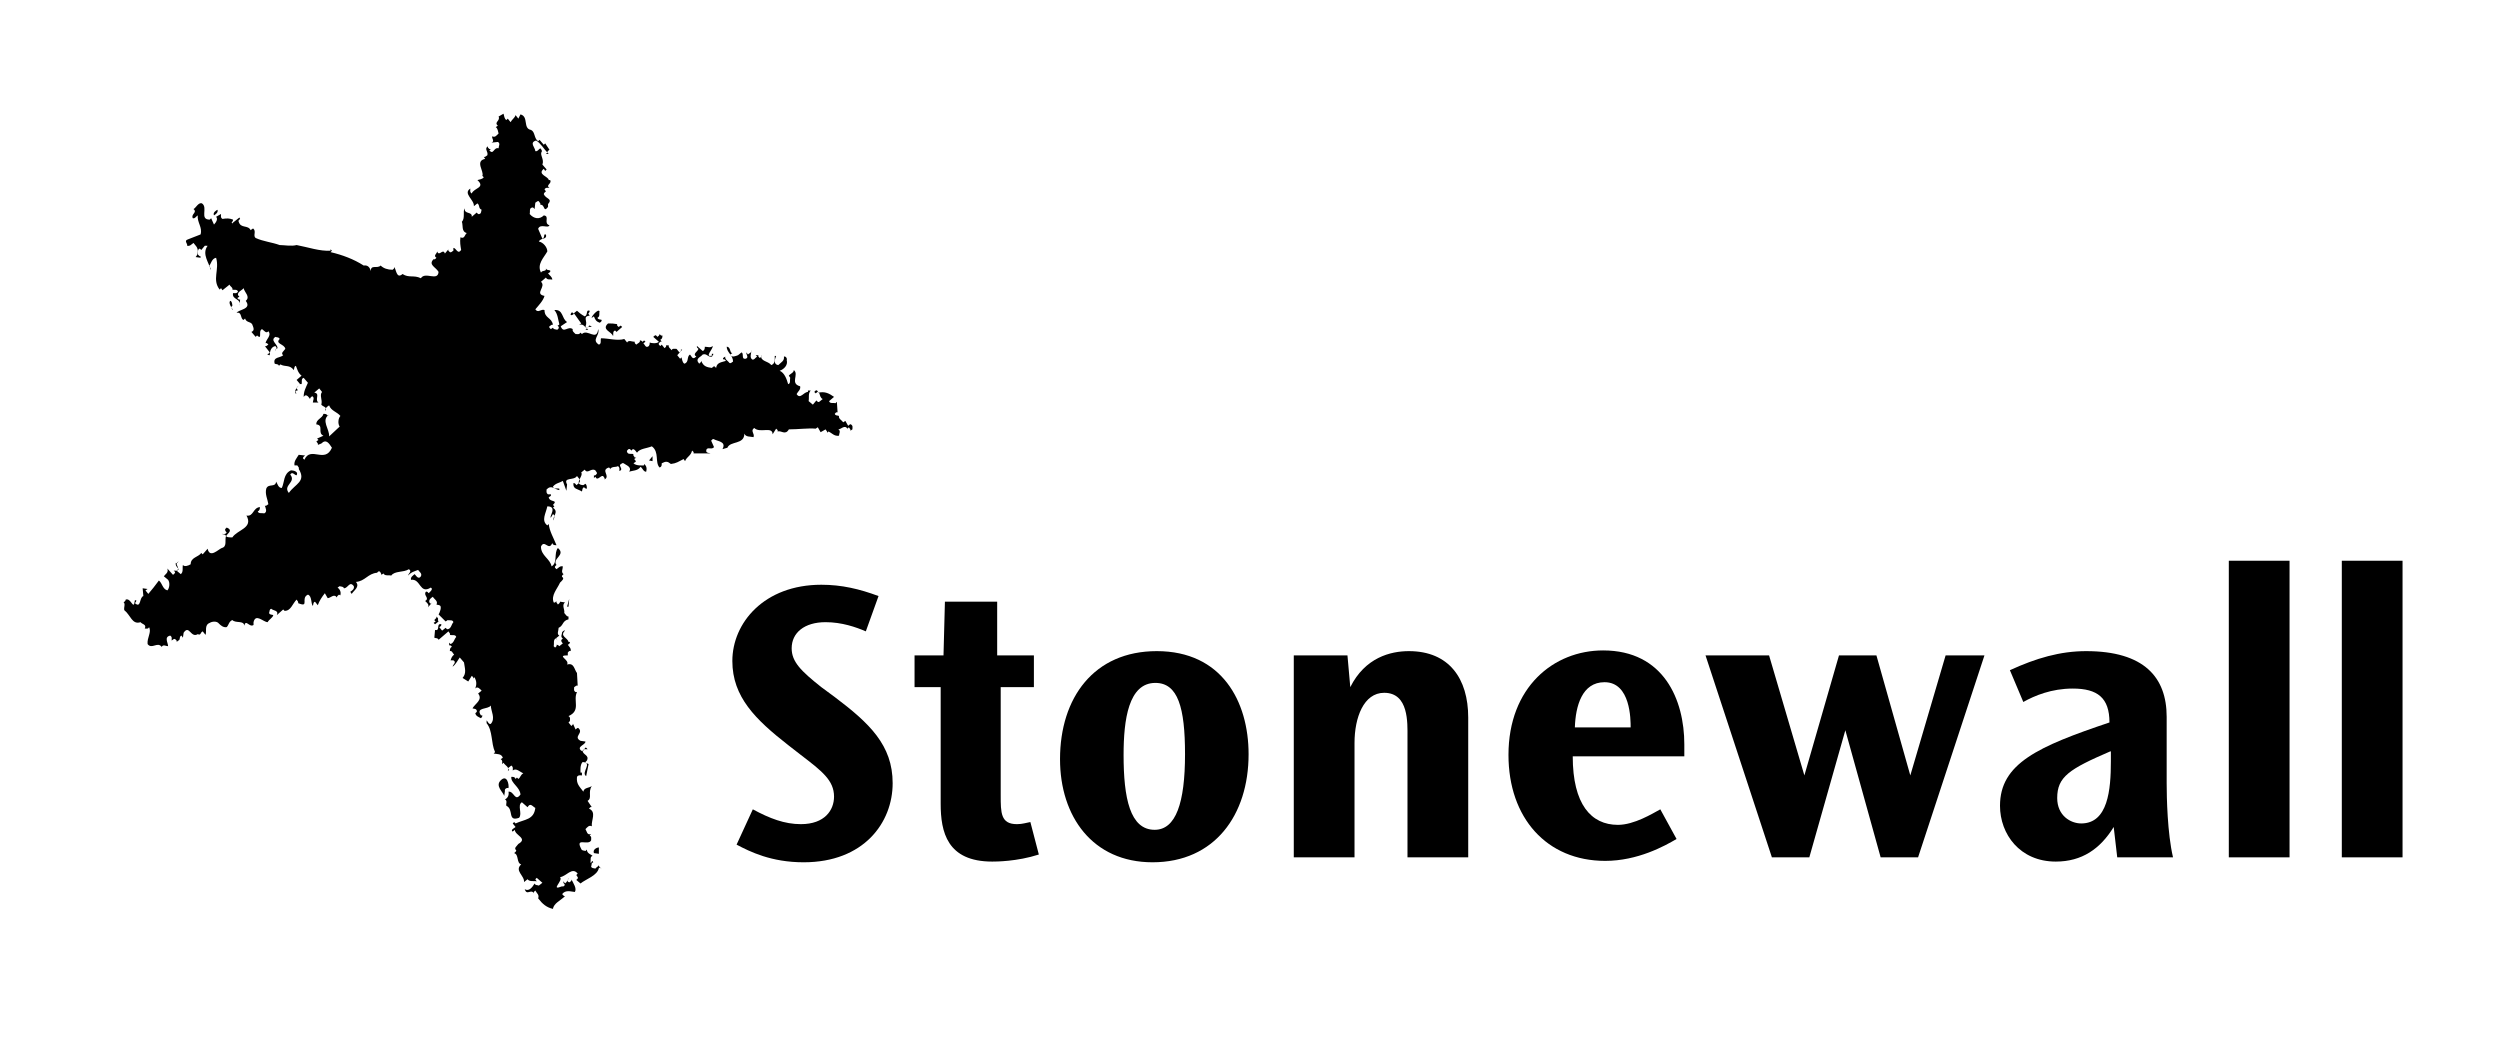
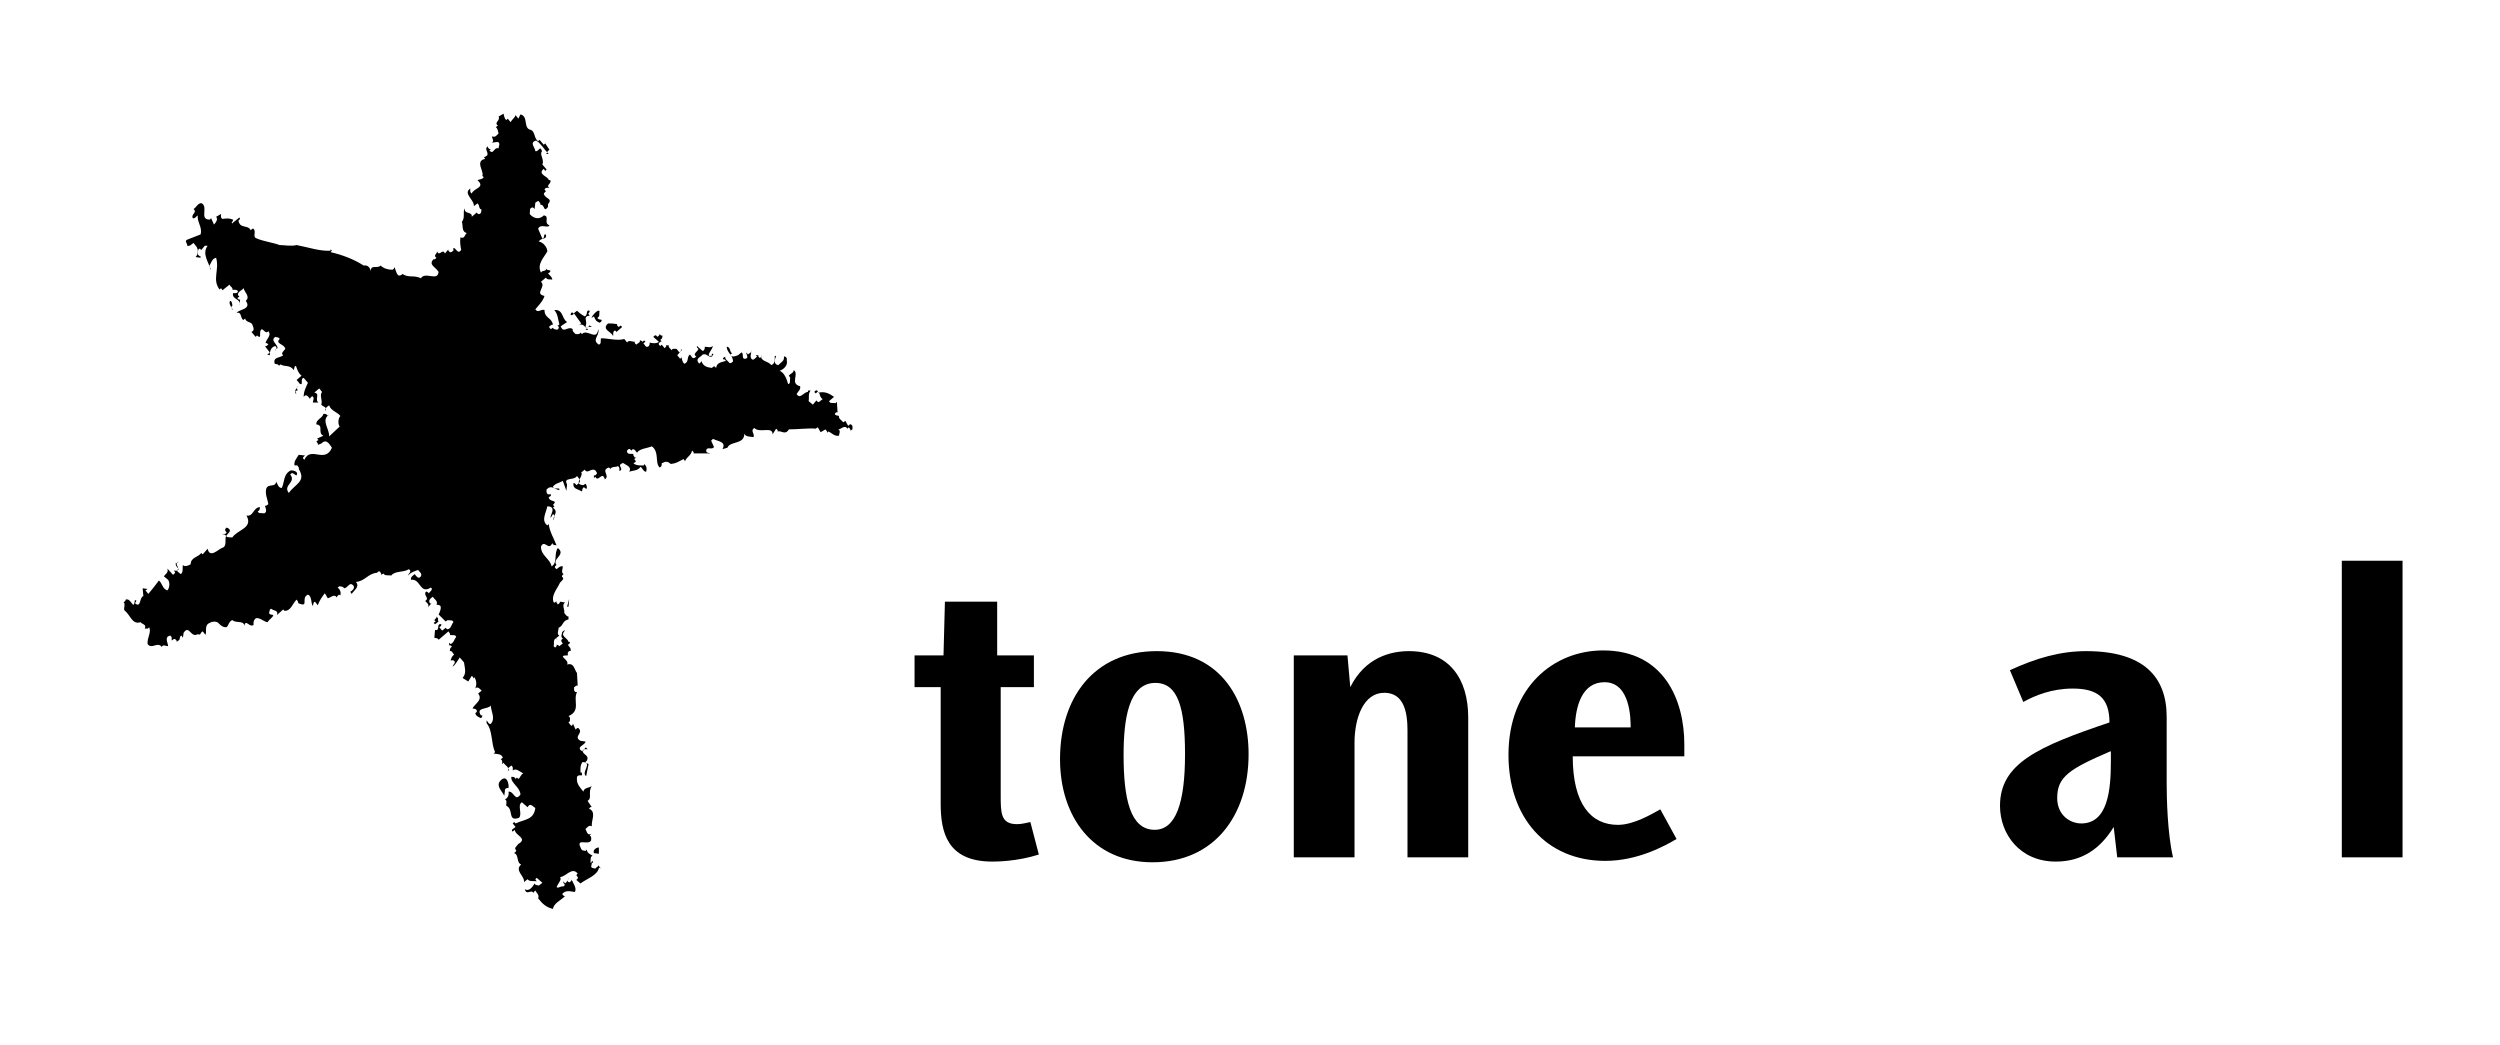
<svg xmlns="http://www.w3.org/2000/svg" version="1.1" id="Ebene_1" x="0px" y="0px" viewBox="0 0 354 148" style="enable-background:new 0 0 354 148;" xml:space="preserve">
  <g>
-     <path d="M122.6,89.4c-1.4-0.6-3.4-1.3-5.7-1.3c-3,0-4.8,1.5-4.8,3.7c0,1.9,1.3,3.2,4.2,5.5l1.9,1.4c4.9,3.7,8.2,6.8,8.2,12.2   c0,5.6-4.1,11.2-12.6,11.2c-4.6,0-7.6-1.5-9.5-2.5l2.3-5c2.4,1.3,4.5,2.1,6.8,2.1c3.4,0,4.7-2,4.7-3.9c0-2.3-1.7-3.6-4.7-5.9   l-1.8-1.4c-4.6-3.6-7.9-6.8-7.9-11.9c0-5.4,4.5-10.8,12.6-10.8c2.9,0,5.4,0.6,8.1,1.6L122.6,89.4" />
    <path d="M141.2,85.2v7.6h5.2v4.5h-4.7v15.3c0,2.5,0,4.1,2.3,4.1c0.8,0,1.3-0.2,1.9-0.3l1.2,4.6c-3.1,1-6.1,1-6.6,1   c-6.4,0-7.3-4.2-7.3-8.2V97.3h-3.7v-4.5h4.1l0.2-7.6H141.2" />
    <path d="M163.5,117.5c3,0,4.3-3.8,4.3-10.7c0-6.6-1-10.1-4.2-10.1c-3.8,0-4.5,5.2-4.5,10.2C159.1,113,160,117.5,163.5,117.5    M163.8,92.2c9.2,0,13,7.1,13,14.6c0,8.6-4.8,15.3-13.6,15.3c-8.5,0-13.1-6.5-13.1-14.6C150.1,98.8,154.9,92.2,163.8,92.2" />
    <path d="M190.8,92.8l0.4,4.5c2.1-4.2,5.7-5.1,8.3-5.1c5.7,0,8.4,3.9,8.4,9.4v19.8h-8.6v-17.1c0-1.9,0.2-6.2-3.3-6.2   c-2.9,0-4.2,3.5-4.2,7.1v16.2h-8.6V92.8H190.8" />
    <path d="M230.9,103c0-1.1,0-6.4-3.7-6.4c-3.2,0-4.1,3.4-4.2,6.4H230.9 M238.6,107.1h-15.9c0,6.8,2.6,9.7,6.4,9.7   c2.3,0,4.9-1.6,6-2.2l2.3,4.2c-1.7,1-5.5,3.1-10.1,3.1c-8.3,0-13.7-6.1-13.7-15c0-9.6,6.4-14.8,13.4-14.8c8.6,0,11.5,7,11.5,13.3   V107.1z" />
-     <polygon points="250.5,92.8 255.5,109.8 260.4,92.8 265.7,92.8 270.5,109.8 275.5,92.8 281,92.8 271.6,121.4 266.3,121.4    261.3,103.4 256.2,121.4 250.9,121.4 241.5,92.8  " />
    <path d="M298.8,106.4c-5.8,2.5-7.5,3.6-7.5,6.6c0,2.5,1.9,3.6,3.4,3.6c3.8,0,4.2-4.8,4.2-8.8V106.4 M299.8,121.4l-0.5-4.3   c-1.9,3.1-4.5,4.9-8.2,4.9c-5.1,0-7.9-3.9-7.9-7.9c0-6,5.4-8.4,15.5-11.8c0-3.5-1.7-4.8-5.2-4.8c-3,0-5.4,1-7,1.9l-1.9-4.5   c3.7-1.7,7.1-2.7,10.8-2.7c8.2,0,11.4,3.7,11.4,9.3v9.4c0,2,0.1,7.1,0.9,10.5H299.8z" />
-     <rect x="315.6" y="79.4" width="8.6" height="42" />
    <rect x="331.6" y="79.4" width="8.6" height="42" />
    <path d="M75.2,18.4c0.6,0.3,0.4,1.2,1,1.6l0.2-0.2l0.6,0.7l0.2-0.2l0.6,0.9c-0.1,0.1-0.3,0.2-0.3,0.4l0.2,0.2l-0.4,0l0.2-0.2   c-0.4-0.4-1-1.4-1.6-1.7c-1,0.3-0.1,1-0.1,1.5c0.3,0.1,0.5-0.3,0.7-0.4c0.1,0.1,0.3,0.3,0.2,0.5c-0.3,0.4,0.4,1.1,0.1,1.8l0.6,0.7   l-0.2,0.2l-0.2-0.3c-1,0.8,0.7,1.1,0.7,1.6l0.2,0c0.3,0.5-0.7,0.7-0.1,1.1c-0.2,0-0.5-0.1-0.7,0.2l0.2,0.3   c-0.1,0.1-0.3,0.2-0.3,0.4c0.3,0.7,1.3,0.6,0.6,1.4l0,0.4c-0.7,0.9-0.4-0.4-1.1-0.3c0.1-0.2-0.1-0.3-0.2-0.5   c-0.2-0.1-0.3,0.1-0.5,0.2l-0.1,0.9c-0.1-0.1-0.2-0.3-0.4-0.2c-0.4,0.1-0.2,0.6-0.3,0.9c0.6,0.7,1.4,0.8,2,0.2   c0.9,0.1-0.1,1.1,0.8,1.4c-0.2,0.5-1.3-0.3-1.6,0.5c0.2,0.5,0.4,0.9,0.6,1.4c0.3-0.1,0.2-0.4,0.3-0.6l0.2,0c0.2,0.8-0.7,0.4-1,1   c0.6,0.1,1.2,0.8,1.2,1.4c-0.5,0.9-1.5,1.8-0.9,3c0.2-0.4,0.8-0.1,0.7-0.6c0.1,0.3,0.4,0.2,0.6,0.3c0.1,0.2-0.1,0.3-0.3,0.4   c0.2,0.3,0.6,0.5,0.6,0.9c-0.3-0.1-0.7,0.1-0.9-0.3l-0.7,0.6c0.8,0.7-1,1.7,0.5,2c-0.2,0.7-0.8,1.3-1.3,1.9   c0.4,0.6,0.8-0.1,1.3,0.1c0,1.2,1,1,1.2,2.1c-0.2-0.1-0.3,0.1-0.5,0.2c-0.1,0.2,0.1,0.3,0.2,0.4l0.3-0.2c0.1,0.3,0.4,0.2,0.6,0.3   c0.1-0.1,0.3-0.2,0.2-0.4L79,46.1c-0.6-0.1,0.2,0.1,0.2-0.2c-0.2-0.7-0.2-1.4-0.7-2c1.3-0.1,1,1.2,1.8,1.7l-0.9,0.6   c0.4,1.1,1-0.1,1.7,0.4c-0.1,0.3,0.2,0.5,0.4,0.7c0.3,0,0.5,0.1,0.7-0.2l0.2,0.2c0.8-0.8,2.1,1.1,2.3-0.7c0.3,0.9-1,1.5,0.1,2.2   c0.4-0.1,0.2-0.6,0.3-0.9c1.1,0,2.3,0.4,3.3,0.1l0.4,0.5c0.2-0.4,0.7-0.1,1.1-0.1c-0.1,0.2,0.1,0.3,0.2,0.4   c0.2-0.2,0.6-0.3,0.5-0.6c0.2,0,0.3,0.1,0.4,0.2l0.2-0.2l0.2,0.2l-0.3,0.2c0.2,0.2,0.3,0.6,0.6,0.5C92,49,92,48.7,92,48.5   c0.2,0.1,1,0.2,1.3-0.1l-0.8-0.7c0.1-0.1,0.3-0.3,0.4-0.2l0.2,0.2c0.1-0.1,0.3-0.2,0.3-0.4c0.1,0.1,0.2,0.3,0.4,0.2   c0,0.2,0,0.5-0.3,0.6l0.2,0.3c-0.2-0.1-0.3,0.1-0.4,0.2c-0.1,0.2,0.1,0.3,0.2,0.4l0.2-0.2l0.4,0.5c0.1-0.1,0.3-0.2,0.2-0.4l0.4,0   c-0.1,0.3,0.3,0.5,0.4,0.7c0.1-0.3,0.4-0.2,0.7-0.2l0.4,0.5c0.1-0.1,0.3-0.2,0.2-0.4l0.2,0l-0.7,0.8l0.4,0.5l0.2-0.2   c0.1,0.3,0.1,0.7,0.4,0.9c0.7-0.2,0.3-1,0.8-1.3c0.2,0.2,0.3,0.6,0.6,0.5l0.3-0.2c-0.6-0.4,0.2-0.7,0.3-1.1   c-0.1-0.1-0.3-0.2-0.2-0.4l0.8,0.7c0.3-0.1,0.3-0.4,0.3-0.6c0.4,0,0.8,0.2,1.1-0.1c0.2,0.3-1.4,1.8,0.1,1.3l-0.2,0l0-0.2l0.2,0   c0,0.2-0.1,0.3-0.2,0.4c-0.6,0.1-0.7-0.5-1.3-0.3c-0.2,0.3-0.9,0.5-0.7,1l0.2,0.3c0.1-0.1,0.3-0.2,0.3-0.4c0.3,0.8,0.8,0.9,1.5,1   c0.1-0.1,0.3-0.3,0.4-0.2l0.2,0.2c0.1-0.8,0.8-0.8,1.4-1c-0.1-0.1-0.2-0.3-0.4-0.2c-0.1-0.2,0.1-0.3,0.3-0.4   c-0.1,0.4,0.4,0.6,0.6,0.9c0.2,0.1,0.3-0.1,0.5-0.2c0-0.9-0.9-1.3-0.9-2.1c0.6,0,0.4,0.9,0.8,0.9l-0.3,0.2c0.2,0.5,0.8,0.2,1.1,0.1   l0.5-0.4c0.4,0.2-0.1,1,0.6,0.9c0.5-0.2,0-0.6,0.1-0.9l0.2,0.3c0.2-0.2,0.6-0.3,0.5-0.6c0,0.4-0.3,1,0.1,1.3   c0.3,0.1,0.4-0.2,0.7-0.4l-0.2-0.2l0.4,0c-0.1,0.2,0.1,0.3,0.2,0.4c0.1-0.1,0.3-0.2,0.2-0.4c-0.2,0.9,1,0.8,1.4,1.4   c0.6-0.2,0.5-0.8,0.5-1.3l0.2,0c-0.2,0.5-0.4,1.2,0.3,1.3c0.4-0.4,0.9-0.6,0.8-1.2c0.2-0.1,0.5,0.2,0.4,0.5c0.2,0.7-0.4,1.3-1,1.5   c0.7,0.3,1,1.2,1.2,1.9c0.4-0.1,0.2-0.6,0.3-0.9l-0.2-0.3c0.2-0.3,0.7-0.4,0.7-0.8c0.8,0.6-0.6,1.9,0.9,2.3   c0.1,0.5-0.3,0.7-0.5,1.1c0.5,0.8,1-0.3,1.6-0.3l0-0.2l0.4,0c-0.4,0.4-0.2,1-0.3,1.5l0.6,0.5l0.5-0.6c0.1,0.1,0.2,0.3,0.4,0.2   l0.5-0.4c-0.6-0.2-0.3-1.5-1-0.8l-0.2-0.2c0.1-0.1,0.2-0.3,0.4-0.2l0.2,0.3c0.9-0.2,1.5,0.1,2.2,0.6l-0.7,0.6   c0.1,0.4,0.6,0.2,0.9,0.3l0.2-0.2l0.1,1.5c-0.2-0.1-0.3,0.1-0.4,0.2c0.1,0.3,0.4,0.2,0.6,0.3c-0.1,0.4,0.4,0.6,0.6,0.9l0.3-0.2   l0.4,0.7c0.1-0.1,0.3-0.3,0.4-0.2c0.3,0.2,0.2,0.4,0.2,0.7l-0.3,0.2c0.1-0.2-0.1-0.3-0.2-0.5l-0.2,0.2c-0.4-0.6-0.9,0.1-1.3,0.1   c0.4,0.2,0.1,0.6,0.1,0.9c-0.7,0.1-1-0.4-1.5-0.6l-0.2,0.2c0.1-0.2-0.1-0.3-0.2-0.5l-0.7,0.4l-0.4-0.7l-0.3,0.2   c-1-0.1-2.5,0.1-3.8,0.1c-0.5,0.9-1.1,0.1-1.6,0.3c0.1-0.2-0.1-0.3-0.2-0.4l-0.5,0.8c0-1.2-1.8-0.1-2.6-0.9   c-0.6,0.4,0.1,0.8-0.1,1.3c-0.5-0.1-1.1,0-1.3-0.5c0,1.6-2,1-2.4,2l-0.7,0.2c0.6-1.1-0.7-1.1-1.2-1.4c-0.2-0.1-0.3,0.1-0.4,0.2   l0.4,0.9c-0.3,0.5-1.1-0.2-1.1,0.6c0.1,0.3,0.4,0.2,0.6,0.3l-2.4,0c0.1-0.2-0.1-0.3-0.2-0.4c-0.2,0.8-0.7,0.8-1,1.5l-0.2-0.3   c-0.8,0.4-1,0.6-1.8,0.7c-0.5-0.4-0.7-0.4-1.3-0.1c0,0.3,0,0.5-0.3,0.6c-0.7-0.7,0-2.2-1.1-3c-0.7,0.3-1.7,0.3-2.1,0.9   c-0.2-0.2-0.3-0.5-0.6-0.5l-0.2,0.2c-0.1-0.1-0.2-0.3-0.4-0.2c-0.1,0.1-0.3,0.2-0.2,0.4c0.1,0.4,0.6,0.2,0.9,0.3   c-0.1,0.2,0.1,0.3,0.2,0.5l0.2,0l-0.3,0.2c0.1,0.1,0.3,0.3,0.2,0.4l-0.3,0.2c0.4,0.4,1.3,0.3,1.5,0.3l0-0.2   c0.4,0.3,0.4,0.7,0.3,1.1c-0.4,0-0.5-0.5-0.8-0.7c-0.4,0.6-1.1,0.5-1.6,0.7c0.4-0.7-0.4-0.9-0.8-1.2c-0.2-0.1-0.3,0.1-0.5,0.2   c-0.1,0.3,0.5,0.7-0.1,0.9c0-0.2,0.1-0.5-0.2-0.7c-0.3,0.2-0.8,0-1.1,0.4c0,0.6,0.1-0.2-0.2-0.2c-1.2,0.4,0.3,1.2-0.6,1.7   c0.1-0.2-0.1-0.3-0.2-0.5c-0.4-0.1-0.8,0.8-1.1,0.1l-0.2,0.2l0-0.4c0.2,0.1,0.3-0.1,0.4-0.2c0.1-0.2-0.1-0.3-0.2-0.5   c-0.6-0.4-1.1,0.6-1.5-0.1l-0.5,0.4c0.4,0.5-1.2,1.7,0.3,1.8l0.3-0.2c0.2,0.2,0.2,0.4,0.2,0.7c-0.2,0-0.3-0.1-0.4-0.2   c-0.3,0.1-0.2,0.4-0.3,0.6c-0.6-0.4-1.3-0.3-1.2-1.2c0.2,0,0.3,0.1,0.4,0.3c0.3-0.2,0.6-0.4,0.5-0.8l-0.4-0.5   c-0.4,0.7-2,0.1-1.4,1.2l-0.1,0.9l-0.5-1.4c-0.5,0.3-1,0.3-1.4,0.8c0.1,0.4,0.6,0.2,0.9,0.3l0,0.2c-0.7-0.1-1.1-0.8-1.8-0.1   c0,0.2-0.1,0.5,0.2,0.7l0.4,0c0.1,0.2-0.1,0.3-0.3,0.4c0.1,0.8,1.4,0.3,0.6,1.1l0.2,0.2l-0.2,0.2c0.9,0.6-0.1,1.2,0.1,1.8   c0-0.3,0.3-0.7-0.1-0.9L78,73.3c-0.3-0.1,1-1.6-0.5-1.6c-0.2,1-0.9,2,0,2.7l0.2-0.2c0.1,1,0.7,2,1.1,3c-0.3,0-0.5,0-0.6-0.3   c-0.5,1.2-1.1-0.6-1.6,0.5c0,1.3,1.3,1.7,1.5,2.8c0.9-0.5,0.3-1.9,0.9-2.6c1.2,1-0.9,1.5-0.2,2.4c-0.1,0.1-0.3,0.2-0.2,0.4l0.2,0.2   c0.3-0.2,0.5-0.5,0.9-0.4c0,0.4-0.3,0.8,0.1,1.1c-0.1,0.1-0.3,0.2-0.2,0.4c0.4,0.2-0.1,0.6-0.3,0.8c-0.4,0.9-1.3,1.8-0.9,2.8   c0.2,0.1,0.3-0.1,0.4-0.2c-0.1,0.2,0.1,0.3,0.2,0.5c0.1-0.1,0.3-0.2,0.3-0.4l0.7,0.1c-0.5,0.4,0,1-0.1,1.5c0.2,0.2,0.3,0.5,0.6,0.5   l0,0.4c-0.9,0.2-0.7,0.9-1.4,1.2c0,0.4-0.3,0.9,0.1,1.1l-0.5,0.4l0.2,0.2c0,0.6,0.1-0.2-0.2-0.2c-0.4,0.2-0.2,0.7-0.3,1.1l0.2,0.2   c0.1-0.1,0.3-0.2,0.2-0.4c0.2,0,0.3,0.1,0.4,0.2l0.5-0.4c-0.1-0.1-0.3-0.3-0.2-0.5l0.2-0.2c-0.4-0.2-0.1-0.6-0.1-0.9   c0.1-0.1,0.3-0.3,0.4-0.2c-0.8,0.8,0.4,1,0.5,1.6l0.2,0c0,0.2-0.1,0.3-0.3,0.4c0.2,0.3,0.5,0.5,0.4,0.9c-0.2-0.1-0.3,0.1-0.4,0.2   l0,0.4c-1.7,0,0.3,0.6-0.1,1.3c1-0.3,1,0.7,1.4,1.2l0.1,1.8c-0.2-0.1-0.3,0.1-0.5,0.2c0,0.3-0.1,0.5,0.2,0.7l0.2,0   c-0.6,1.2,0.6,2.6-1.2,3.4c0.3,0.2,0.2,0.4,0.2,0.7l-0.2,0.2l0.4,0.5c0.1-0.1,0.3-0.2,0.2-0.4l0.4,0.9c0.1-0.1,0.3-0.3,0.4-0.2   c0.8,0.7-0.8,1.2,0.3,1.8l0.7,0.1c0,0.5-1.3,0.7-0.6,1.3c0.6,0.2,0.4-0.9,0.9-0.2c-0.2,0-0.5-0.1-0.7,0.2c0,0.6,1,0.6,0.6,1.4   l-0.2,0.2c0,0.3,0.6,0.1,0.4,0.5l-0.3,1.5c-0.8-0.5,1-1.9-0.5-2c-0.4,0.4-0.3,1.3-0.3,1.5l0.2,0l0,0.4c-0.2,0-0.5-0.1-0.7,0.2   c-0.1,1,0.3,1.3,0.9,2.1c0.1-0.6,0.8-0.5,1.2-0.8c-0.6,0.9,0.1,1.7-0.6,2.1l0.6,0.9c-0.2-0.1-0.3,0.1-0.4,0.2   c1.1,0.5,0.3,1.6,0.4,2.5c-0.4-0.2-0.6,0.1-0.9,0.4c0.2,0.3,0.2,0.9,0.8,0.7l-0.2,0.2c0.3,0.2,0.2,0.4,0.2,0.7   c-0.4,0.8-2.3-0.5-1.4,1.2c0.1,0.3,0.4,0.2,0.6,0.3l0.2-0.2c0,0.6,0.7,0.7,0.8,0.9c-0.4,0.1-0.2,0.6-0.3,0.9l0.2,0.2l-0.1-0.2   l0.2-0.2l0.1,0.2c-0.3,0.1-0.2,0.4-0.3,0.6c0.1,0.3,0.4,0.2,0.6,0.3c0.1-0.2,0.5-0.3,0.5-0.6c-0.1,0.3,0.3,0.5,0.4,0.7   c-0.1-0.1-0.2-0.3-0.4-0.2c-0.2,1.1-1.9,1.6-2.6,2.2l-0.6-0.5c0.1-0.1,0.3-0.2,0.2-0.4l-0.2-0.3l0.2-0.2c-0.8-1-1.6,0.4-2.5,0.5   c0.5,0.5-1.5,2,0.3,1.3c0.2,0.1,0.3-0.1,0.4-0.2c-0.1-0.1-0.3-0.3-0.2-0.5l0.2,0.3c0.3-0.2,0.4-0.5,0.5-0.8c0,0.2-0.1,0.3-0.2,0.4   c0.1,0.1,0.2,0.3,0.4,0.2c0.1-0.1,0.3-0.2,0.2-0.4c0.3,0.6,0.8,1.3,0.5,1.8c-0.3,0-1.1-0.3-1.6,0.1l-0.2,0.2   c0.1,0.1,0.2,0.3,0.4,0.3c-0.6,0.6-1.6,1-1.7,1.8c-0.9-0.2-1.5-0.7-2.1-1.5c0.2-0.5-0.2-0.7-0.4-1.1c-0.1,0.1-0.3,0.2-0.2,0.4   c-0.4-0.7-1,0.4-1.3-0.6c0.6,0.4,1.1-0.3,1.4-0.8c0.1,0.3,0.4,0.2,0.6,0.3l0.5-0.4l-0.8-0.7l-0.2,0.2l0.2,0.3   c-0.4-0.1-1,0.1-1.3-0.3l-0.5,0.4c0.1-0.9-1.4-1.6-0.4-2.5c-0.7-0.2-0.3-1.4-1-1.6c0.1-0.1,0.3-0.2,0.3-0.4   c-0.4-0.3,0.1-0.6,0.3-0.9c1.4-0.8-0.5-1.2-0.5-2c-0.1,0.1-0.3,0.3-0.4,0.2c-0.1-0.3,0.3-0.4,0.5-0.6l-0.4-0.5l0.2-0.2l0.2,0.2   c1.3-0.6,2.6-0.5,2.8-2.2c-0.4-0.2-0.7-0.8-1.1-0.1l-0.8-0.7c-0.7,0.4,0.1,1.6-0.4,2.2c-1.7,0.6-0.7-1.2-1.8-1.7   c-0.1-0.3,0.2-0.7-0.2-0.9c0.4-0.2,0.6-0.6,0.5-1.1c0.8-0.1,0.9,1.5,1.7,0.4c-0.1-1.1-1.4-1.6-1.3-2.5c0.3,0,0.5,0,0.6,0.3l0.2-0.2   l0.2,0.2c0.3-0.2,0.3-0.6,0.7-0.8c-0.5-0.2-1-0.8-1.5-0.4c0-0.2,0.1-0.5-0.2-0.7l-0.5,0.4l0.2,0.2l-0.2,0.2   c0.3-0.6-0.4-0.8-0.6-1.2l-0.2,0.2c0-0.3,0.1-0.5-0.2-0.7l0.3-0.2c-0.2-0.6-0.8-0.5-1.3-0.6l0.2-0.2c-0.6-1.3-0.3-3-1.2-4.1l0-0.4   c0.2,0.2,0.3,0.6,0.6,0.5c0.7-0.8,0-1.8,0-2.6c-0.4,0.6-2.2,0.2-1.4,1.4l0.2,0c0,0.2-0.1,0.3-0.2,0.4c-0.4-0.2-0.7-0.3-0.8-0.7   c0.1-0.1,0.3-0.2,0.2-0.4c-0.1-0.3-0.4-0.2-0.6-0.3c0.4-0.7,1.5-1.2,0.8-2.1l0.5-0.4c-0.2-0.2-0.6-0.7-0.9-0.3   c0.2-0.6,0.2-1-0.1-1.6l-0.2,0.2c0.1-0.2-0.1-0.3-0.2-0.4l-0.5,0.8l-0.8-0.5c0.6-0.7,0.3-1.4,0.2-2.2l-0.6-0.7   c-0.3,0.4-0.5,0.9-1,1.3c0-0.3,0.6-0.6,0.1-0.9l-0.4,0c0.1-0.3,0.2-0.6,0.5-0.8c-0.2-0.2-0.3-0.6-0.6-0.5c0-0.2,0-0.5,0.3-0.6   c-0.1-0.1-0.2-0.3-0.4-0.2l0-0.4l0.2,0.2c0.5-0.2,0.5-0.7,0.8-1c-0.1-0.4-0.6-0.2-0.9-0.3c0.1-0.2-0.1-0.3-0.2-0.5l-1.4,1.2   c-0.1-0.3-0.4-0.2-0.6-0.3l0.1-1.1c0.8,0.2,0.1-1,0.9-0.8c0,0.2-0.1,0.3-0.3,0.4l0.4,0.5l0.5-0.4l0.2,0.2c0.6,0,0.6-0.7,0.9-1   c-0.1-0.4-0.6-0.2-0.8-0.3l-0.3,0.2L62.1,87c-0.1,0.2,0.4-0.6,0.3-1.1c-0.1-0.3-0.4-0.2-0.6-0.3c0.3-0.5-0.4-0.8-0.5-1.1   c-0.3,0.2-0.6,0.4-0.5,0.8l0.2,0.2l0.2-0.2L60.6,86c0.2-0.4-0.1-0.6-0.4-0.9c0.7-0.4-0.3-0.8,0.1-1.3c0.2-0.1,0.3,0.1,0.4,0.2   c0.2-0.2,0.7-0.6,0.3-0.8c-1.6,1-1.4-1.3-2.8-1.1c-0.1-0.4,0.3-0.6,0.5-0.8c0.1,0,0.5,0.9,0.9,0.3c0.2-0.4-0.2-0.6-0.4-0.9   c-0.5,0.2-1,0.3-1.4,0.8c0-0.3,0.6-0.6,0.1-0.9c-0.8,0.5-2,0.2-2.5,0.9c-0.4-0.1-0.9,0.1-1.1-0.3L54,81.4c0.1,0.4-0.1-1-0.6-0.3   c-1.3,0.1-1.7,1.2-3,1.3c0.6,0.7-0.3,1.2-0.6,1.7l-0.2-0.3c0.3-0.2,0.6-0.4,0.5-0.8c-0.6-0.8-0.8,0.3-1.4,0.3   c-0.1-0.3-0.4-0.2-0.6-0.3l-0.3,0.2c0.4,0.3,0.5,0.7,0.4,1.1L48,84.2c-0.1,0.1-0.3,0.2-0.3,0.4c-0.4-0.6-0.9,0.1-1.3,0.1l-0.4-0.7   c-0.4,0.5-0.8,1.1-1,1.7l-0.4-0.5c-0.3,0.1-0.2,0.4-0.3,0.6c-0.3-0.3-0.1-1.4-0.7-1.6c-1.1,0.5,0.3,1.9-1.4,1.2   c0.1-0.2-0.1-0.3-0.2-0.5c-0.6,0.6-0.8,1.6-1.7,1.6l-0.2-0.2l-0.9,0.8c0.3-0.7-0.5-0.6-0.8-0.9c-0.3,0.1-0.2,0.4-0.3,0.6   c0.1,0.3,0.4,0.2,0.6,0.3c-0.1,0.4-0.6,0.6-0.8,1c-0.6,0-1.7-1.3-2,0l0,0.4c-0.6,0.4-1.1-0.9-1.3,0.1c-0.1-0.8-1.2-0.3-1.7-0.8   c-0.5,0.2-0.5,0.7-0.8,1c-0.5,0.1-0.9-0.3-1.1-0.5c-0.3-0.4-1-0.3-1.3-0.1c-0.8,0.3-0.4,1.2-0.6,1.7l-0.4-0.5   c-0.4,0.2-0.2,0.6-0.7,0.4c-1,0.6-1.2-1.4-2-0.2l-0.1,0.7l-0.2-0.3c-0.3,0.1-0.2,0.4-0.3,0.6L25,90.9c0.1-0.2-0.1-0.3-0.2-0.4   c-0.2-0.1-0.3,0.1-0.5,0.2c0-0.3,0.1-0.5-0.2-0.7c-0.9,0.2-0.3,1-0.3,1.5c-0.3,0-0.7-0.3-0.9,0.1c-0.6-0.8-1.4,0.4-2-0.4   c-0.1-0.9,0.6-1.7,0.2-2.4C21,89.1,20.7,89,20.5,89c0.3-0.6-0.4-0.6-0.6-0.9c-1.2,0.4-1.4-1-2.3-1.7c-0.1-0.4,0.2-0.9-0.1-1.1   c0.1-0.1,0.3-0.2,0.3-0.4c0.8-0.3,1.1,1.7,1.3,0.1l0.2,0c0,0.2-0.1,0.3-0.2,0.4c0.9,0.8,0.6-0.8,1.2-1l-0.1-1.1l0.7,0.1l-0.3,0.2   l0.4,0.5c0.5-0.6,1-1.2,1.5-1.9c0.5,0.4,0.5,1.2,1.2,1.4c0.3-0.3,0.4-1.1,0.1-1.5l-0.6-0.5c0.2-0.3,0.7-0.5,0.5-1.1l0.8,0.9   c0.1-0.1,0.3-0.2,0.3-0.4l-0.2-0.2c0.3,0,0.5,0.1,0.7-0.2c-0.2-0.3-0.5-0.5-0.4-0.9c0.2,0.1,0.3-0.1,0.4-0.2   c-0.8,0.4,0.4,0.9-0.3,1.3l0.6,0.5c0.4-0.3,0.2-0.9,0.3-1.3c0.2,0.3,0.8,0.1,1.1-0.1c0-1,1.1-1,1.5-1.6l0.2,0.2l0.7-0.8   c0.3,1.4,1.5,0.1,2-0.1c0.8-0.2,0.4-1.1,0.6-1.7c-0.1-0.3-0.4-0.2-0.6-0.3c0.3,0,0.5,0.1,0.7-0.2c-0.1-0.1-0.3-0.3-0.2-0.5l0.2-0.2   c1.5,0.6-1.4,1.4,0.8,1.4c0.7-1.1,3-1.3,2-3.1c1,0.2,0.9-1.1,1.9-1.2c0,0.2,0,0.5-0.3,0.6c0.1,0.4,0.6,0.2,0.9,0.3   c0.5-0.2,0.2-0.8,0.1-1.1c0.2,0.1,0.3-0.1,0.5-0.2c-0.1-0.7-0.5-1.4-0.3-2.2c0.3-0.8,1.3-0.1,1.4-1c0.2,0.3,0.3,0.9,0.8,0.9   c0.4-0.8,0.2-2,1.3-2.5c0.4,0,1.1,0.2,0.8,0.7c-0.3,0-0.6-0.6-0.9-0.1c0.9,1.1-1.1,1.5-0.2,2.6c0.9-1.3,2.5-1.6,1.4-3.4   c0.1-0.2-0.1-0.3-0.2-0.5l-0.4,0c-0.1-0.6,0.3-1,0.6-1.5l0.9,0.1c-0.1,0.1-0.3,0.2-0.3,0.4l0.2,0.2c0.9-2,2.9,0.6,3.9-1.7   c-0.4-0.6-0.8-1.3-1.5-0.6L45,63c0.1-0.2-0.1-0.3-0.2-0.5l0.3-0.2l-0.2-0.2l0.9-0.4c-0.9-0.4,0.1-1.5-1-1.6c-0.1-0.7,0.9-0.9,1-1.5   c0.2,0,0.5,0,0.6,0.3l0.2-0.2c-1.2,0.8,0.1,2.1,0,3.1l1.5-1.4c-0.3-0.4-0.2-1.2,0.1-1.5c-0.5-0.6-1.3-0.7-1.6-1.5   c-0.3,0.2-0.6,0.4-0.5,0.8c0.3-0.6-0.4-0.6-0.6-0.9c0.2-0.7-0.3-1.3,0.1-1.8l-0.4-0.5l-0.7,0.6c0.9,0.1,0,1,0.6,1.4L44.3,57   c0-0.3,0.3-0.7-0.1-0.9c-0.1,0.1-0.3,0.2-0.3,0.4c-0.1-0.1-0.5-0.9-0.9-0.3c0-0.8,0.3-1.3,0.6-2l-0.6-0.7c-0.4,0.1-0.2,0.6-0.3,0.9   c-0.2-0.1-0.3,0.1-0.4,0.2c-0.1,0.1-0.3,0.2-0.3,0.4l0.2,0.3c-0.2-0.1-0.3,0.1-0.4,0.2l0.2,0.2l-0.2,0c-0.1-0.5,0.3-0.9,0.5-1.1   l0.2-0.2L42,53.8l0.7-0.6c-0.5-0.4-0.6-0.9-0.8-1.4c-0.3,0.1-0.2,0.4-0.3,0.6c-0.6-0.8-1.2-0.4-1.9-0.8l-0.2,0.2   c-0.1-0.3-0.4-0.2-0.6-0.3c-0.3-1,0.8-0.8,1.2-1.2c-0.4-0.3,0.1-0.6,0.3-0.9c-0.1-0.7-1.5-0.7-0.8-1.4c-0.1-0.3-0.4-0.2-0.6-0.3   c-0.8,0.5,0.3,1,0.3,1.6L39,49.5c0,0.6,0-0.2,0.2-0.2l-0.2-0.3c-0.6,0.1-0.8,0.7-0.8,1.3c-0.2,0-0.3-0.1-0.4-0.2   c0.2,0.1,0.3-0.1,0.4-0.2L37.5,49c0.2,0.1,0.3-0.1,0.5-0.2c-0.1-0.1-0.2-0.3-0.4-0.2c0.1-0.6,0.9-1.1,0.4-1.7   c-0.3,0.4-0.6-0.1-0.9-0.3c-0.4,0.2-0.2,0.7-0.3,1.1c-0.2,0-0.3-0.1-0.4-0.2l-0.2,0.2l-0.6-0.7c0.5-0.2,0.3-0.6,0.1-1.1   c-0.3-0.4-0.8-0.2-1-0.8l-0.2,0.2c-0.5-0.1-0.2-1.2-1-1c0.3-0.5,2.2-0.5,1.3-1.7c0.7-0.6-0.2-1.2-0.3-1.8c-0.2,0.3-0.9,0.5-0.8,1   l0.2,0.2l-0.3,0.2c0.1,0.1,0.2,0.3,0.4,0.2l-0.1,0.9c0.3-1.1-1.1-0.8-0.9-1.8c0.2,0,0.5,0.1,0.7-0.2c-0.1-0.4-0.6-0.2-0.8-0.3   c0.1-0.3-0.3-0.4-0.4-0.7l-1,0.8l-0.2-0.3l-0.2,0.2c-1.1-1.4,0-2.8-0.5-4.5c-0.6,0.1-0.7,0.8-1,1.2c0.1,0.1,0.3,0.3,0.2,0.5   c-0.1-0.9-1.3-2.2-0.4-3.4L29,34.8l-0.5,0.6l-0.2-0.2c-0.4,0.1-0.2,0.6-0.3,0.8c0.1,0.1,0.2,0.3,0.4,0.3l0,0.2l-0.7-0.1   c0.4-0.4,0.4-1.1,0.1-1.5l-0.4-0.5c-0.3,0.2-0.5,0.5-0.9,0.4c0.1-0.3-0.5-0.7,0.1-0.9l1.8-0.7c0.3-1-0.5-1.7-0.4-2.7   c-0.2,0.1-0.4,0.5-0.7,0.4c-0.3-0.6,0.7-0.8,0.1-1.3c0.3-0.1,0.7-1,1.2-0.8c0.9,0.6-0.4,2.3,1.1,2.3l0.2-0.2l0.4,0.9   c0.3-0.3,0.6-0.8,0.3-1.1l0.7-0.4c0,0.3-0.1,0.5,0.2,0.7c0.6-0.1,1-0.1,1.5,0.1c0,0.2-0.1,0.3-0.2,0.4l0.2,0.3l-0.1-0.2l1-0.8   L34,31c-0.1,0.1-0.3,0.2-0.2,0.4c0.3,1,1.3,0.4,1.7,1.2c0.1-0.1,0.3-0.3,0.4-0.2c0.4,0.4-0.1,1,0.3,1.3c1.1,0.5,2.3,0.6,3.4,1   c0.6,0,1.7,0.2,2.4,0c1.6,0.3,3.3,0.9,4.8,0.8l0-0.2l0.2,0.2l-0.2,0.2c1.7,0.4,3.3,1,4.7,1.9c0.6-0.1,0.9,0.3,1,0.8   c0-1,0.9-0.3,1.4-0.8c0.4,0.4,1,0.6,1.7,0.6c0.1-0.1,0.3-0.2,0.2-0.4c0.3,0.2,0.3,1.8,1.2,1c0.9,0.6,1.6,0.1,2.6,0.6   c0.6-1,2.4,0.5,2.5-0.9c-0.4-0.7-1.5-1-0.7-1.8c0.2,0.1,0.3-0.1,0.4-0.2c-0.5-0.3,0.1-0.6,0.1-0.9c0.3,0.8,0.8-0.5,1.1,0.3l0.5-0.6   c-0.1,0.2,0.1,0.3,0.2,0.4c0.2,0.1,0.3-0.1,0.5-0.2l0-0.4c0.4,0,0.6,1,1.1,0.3c-0.1-0.6-0.2-1.1-0.1-1.8c0.6,0.3,0.6-0.4,0.9-0.6   c-0.8-0.2-0.5-1.1-0.7-1.6c0.5-0.5,0.1-1.5,0.4-1.9c-0.1,0.9,1.1,0.4,1,1.2l0.7-0.6c0.1,0.1,0.2,0.3,0.4,0.2   c0.3-0.1,0.2-0.4,0.3-0.6c-0.5-0.2-0.2-0.6-0.6-0.9l-0.5,0.4c0.1-0.9-1.6-1.8-0.5-2.5c0,0.3-0.1,0.5,0.2,0.7c0.3-0.8,2-0.8,0.8-1.9   c0.3-0.1,0.7-0.1,0.9-0.4l-0.2-0.2c0.3-0.6-1.1-2.1,0.4-2.4l-0.2-0.3c0.2,0.1,0.3-0.1,0.5-0.2c0.2-0.5-0.5-0.9,0.1-1.3   c-0.1,0.2,0.1,0.3,0.2,0.4l0.2,0l-0.2,0.2c0.6,0.7,0.6-0.5,1.3-0.3c0-0.3,0.3-0.7-0.1-0.9l-0.9,0.1c0.5-0.2,0-0.6,0.1-0.9   c0.4,0.2,0.6-0.1,0.9-0.4c-0.1-0.3-0.1-0.7-0.4-0.9l0.3-0.2c-0.6-0.5,0.4-0.7,0.1-1.3l0.7-0.4c0.1,0.3,0.1,0.7,0.4,0.9l0.2-0.2   l0.4,0.5c0.2-0.4,0.6-0.6,0.7-1l0.4,0.5l0.3-0.6C74.9,16.5,74,18.2,75.2,18.4" />
-     <path d="M30.8,29.7c0.1,0.4-0.2,0.6-0.5,0.8C30.1,30.1,30.6,29.8,30.8,29.7" />
    <path d="M84.9,44.1c-0.1,0.3,0.1,0.7-0.3,0.9c0.1,0.3,0.4,0.2,0.6,0.3c0,0.2-0.1,0.3-0.3,0.4c-0.5-0.2-0.6-0.4-0.8-0.9l-0.3,0.2   C83.6,45,84.7,43.6,84.9,44.1" />
    <path d="M82.8,44.8c0.5-0.2,0.1-1,0.7-0.8c0,0.2-0.1,0.3-0.2,0.4l0.2,0.3c-1.1,0.1-0.2,0.8-0.6,1.5l0.2,0.3   c0.1-0.1,0.3-0.2,0.3-0.4c0.2,0,0.3,0.1,0.4,0.2c-0.2,0-0.5-0.1-0.7,0.2l0.2,0.2l-0.4,0l0.2-0.2c-0.3-0.2-0.5-0.7-1.1-0.5l0.3-0.2   l-1-1.4c-0.1,0.1-0.3,0.3-0.5,0.2c0-0.2,0.1-0.3,0.2-0.4l0.2,0.2l0.5-0.4C81.9,44.2,82.4,44.6,82.8,44.8" />
    <path d="M87.4,45.9c-0.1,0.2,0.1,0.3,0.2,0.4l0.3-0.2l0.2,0.2L87.3,47l-0.2-0.2c-0.4,0.1-0.2,0.6-0.3,0.8c-0.1-0.6-1.7-0.9-0.7-1.8   C86.7,45.8,86.8,45.8,87.4,45.9" />
    <path d="M32.9,43.3l-0.2,0.2c0.1,0.1,0.3,0.3,0.2,0.4c-0.1-0.4-0.6-1-0.3-1.3C32.8,42.6,32.9,43,32.9,43.3" />
-     <polygon points="91.9,65.2 92.4,64.6 92.4,65.3  " />
    <polygon points="80.3,85.9 80.6,84.8 80.5,85.9  " />
    <path d="M62,87.8l0.1,0.2l-0.5,0.4l-0.2-0.2l0.3-0.2c-0.5-0.3,0.2-0.3,0.1-0.7C62,87.5,62.1,87.6,62,87.8" />
    <path d="M72,111.6c-0.2-0.1-0.6,0.1-0.5,0.4l-0.1,0.7c-0.2-0.6-1.3-1.4-0.5-2.2C71.8,109.6,72.1,111.1,72,111.6" />
    <path d="M84.8,120.9l-0.7-0.1c-0.2-0.5,0.4-0.8,0.7-0.8L84.8,120.9" />
  </g>
</svg>